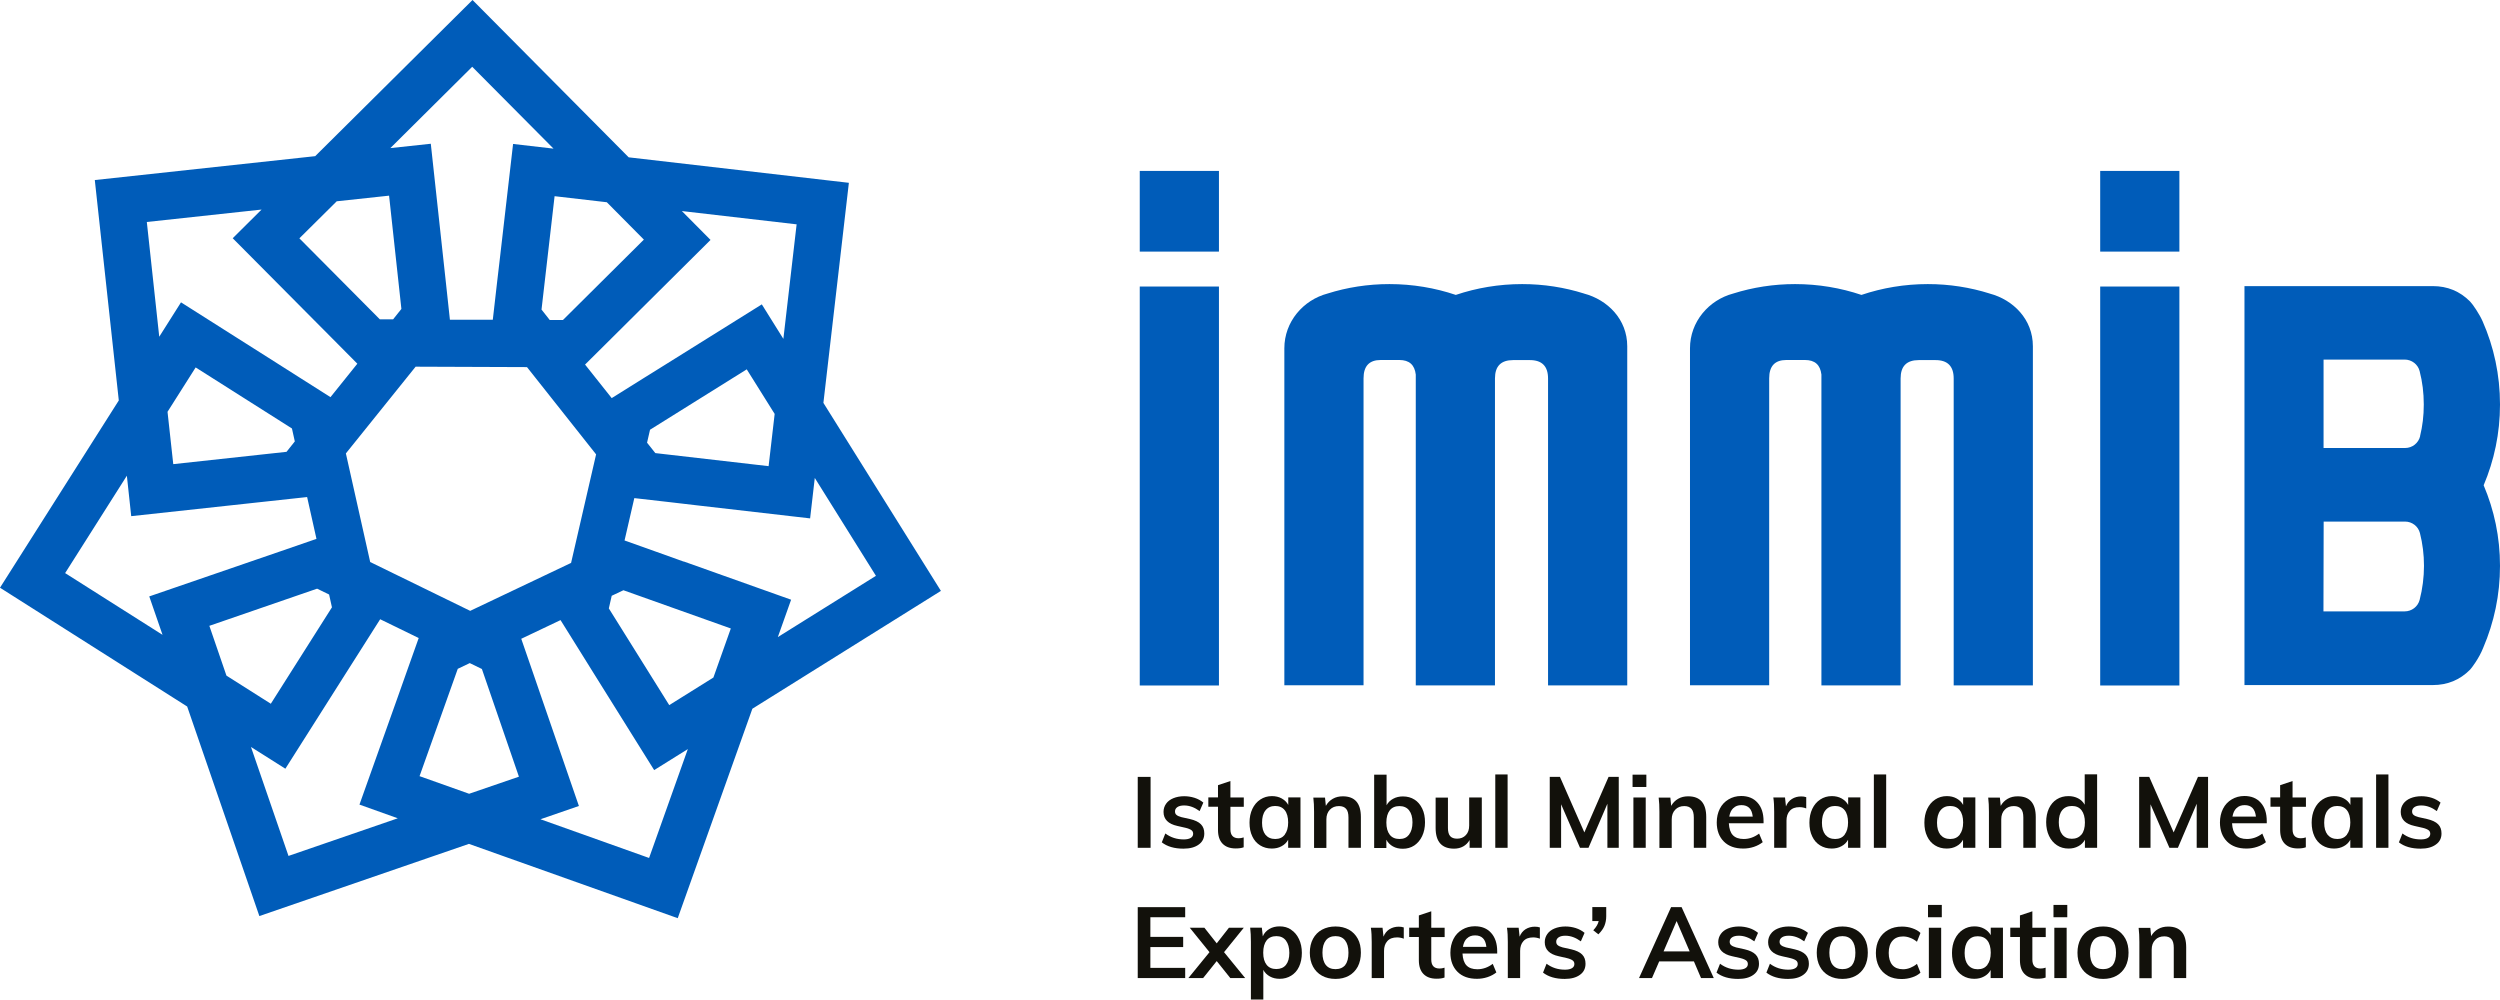
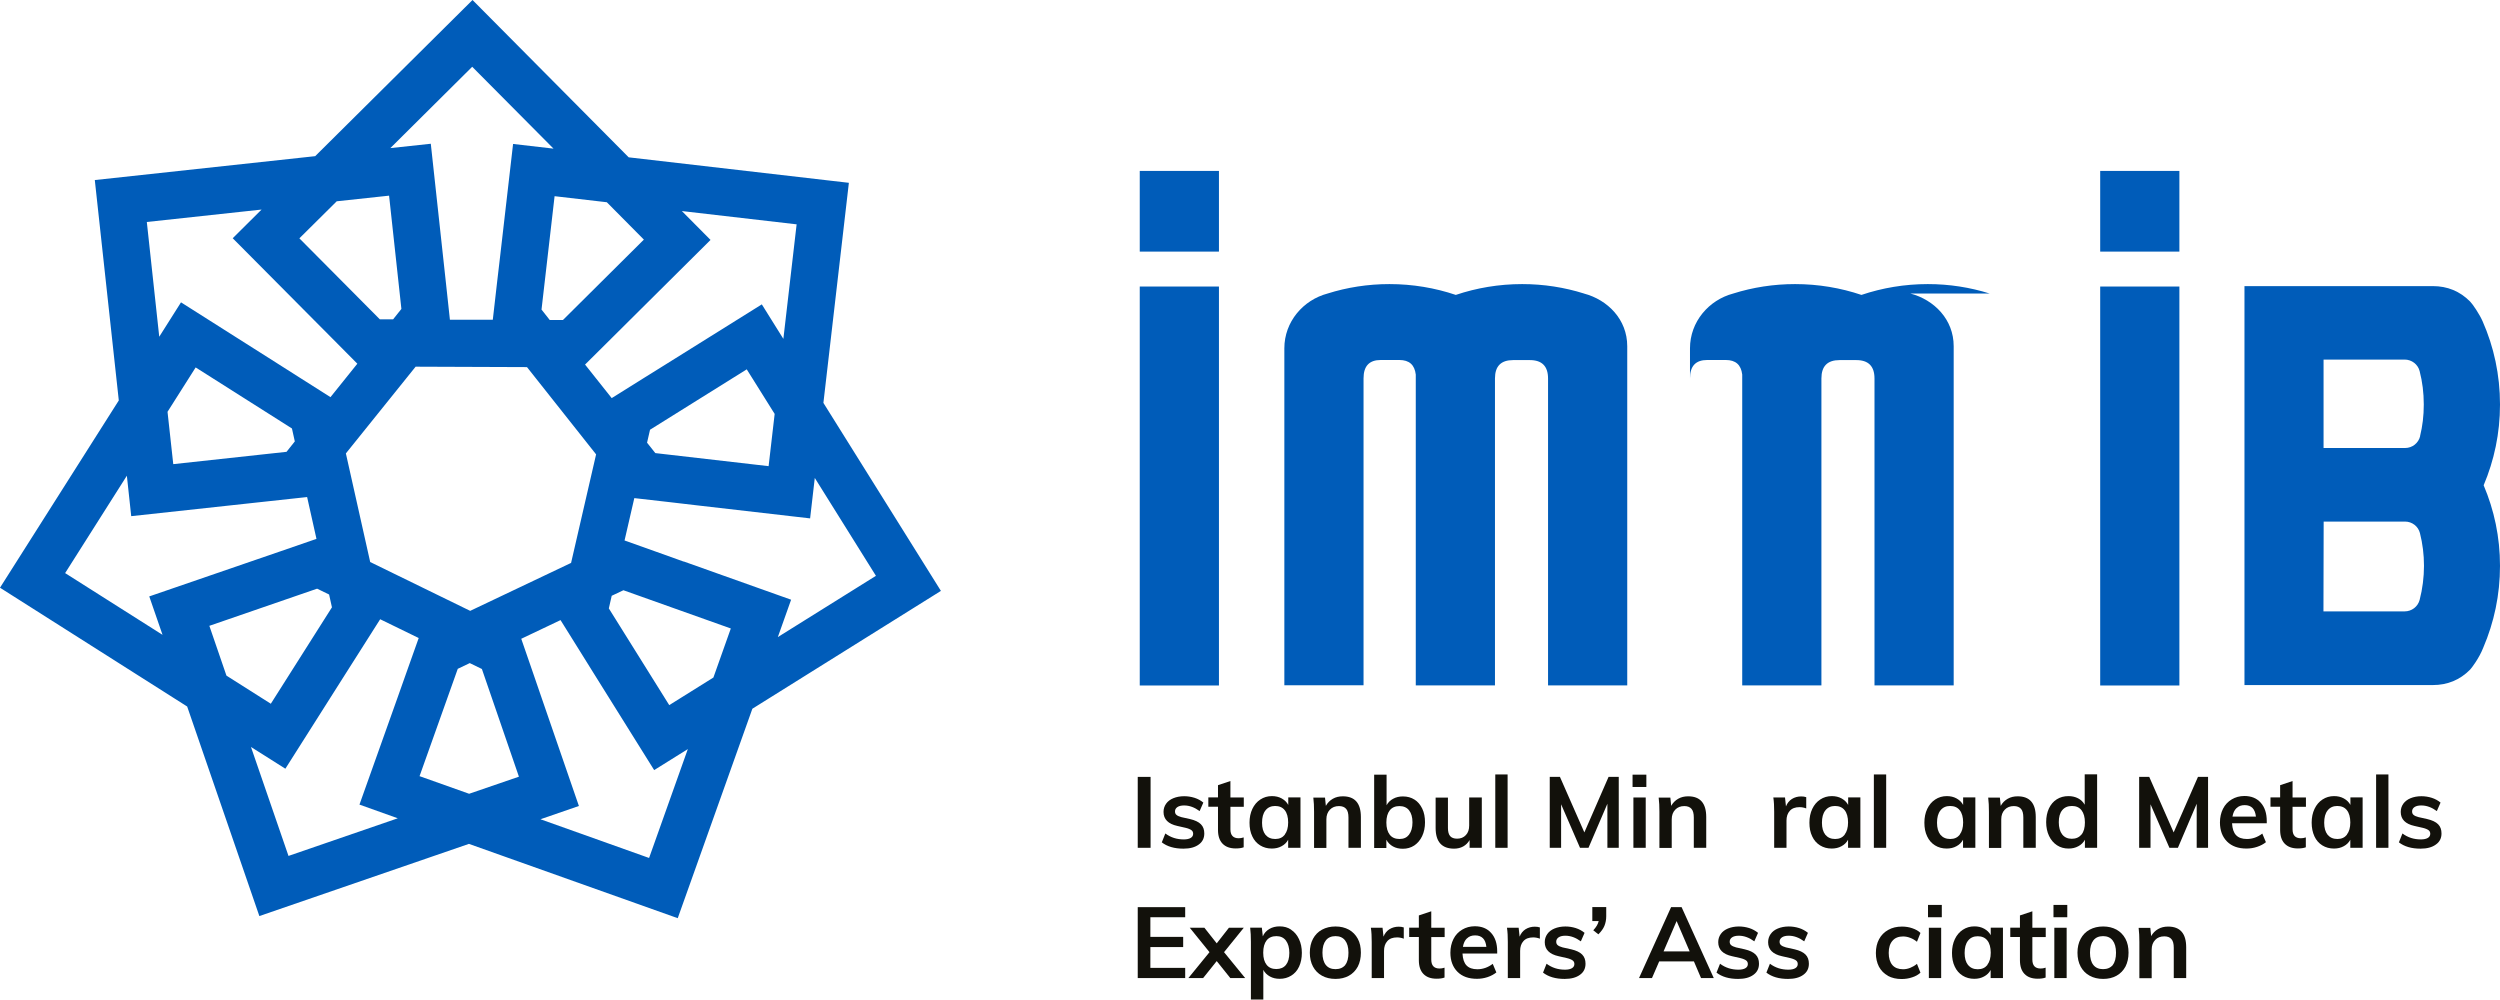
<svg xmlns="http://www.w3.org/2000/svg" id="Layer_2" data-name="Layer 2" viewBox="0 0 235.49 94.16">
  <defs>
    <style>      .cls-1 {        fill: #12110b;      }      .cls-1, .cls-2 {        stroke-width: 0px;      }      .cls-2 {        fill: #005cb9;      }    </style>
  </defs>
  <g id="Layer_1-2" data-name="Layer 1">
    <g>
      <rect class="cls-2" x="107.36" y="26.99" width="7.46" height="37.58" />
      <rect class="cls-2" x="197.83" y="26.99" width="7.46" height="37.58" />
      <rect class="cls-2" x="107.36" y="16.1" width="7.46" height="7.6" />
      <rect class="cls-2" x="197.83" y="16.1" width="7.46" height="7.6" />
      <path class="cls-2" d="M149.21,27.65c-1.84-.58-3.8-.89-5.83-.89-2.19,0-4.29.36-6.25,1.02-1.96-.66-4.06-1.02-6.25-1.02-2.03,0-3.99.31-5.83.89-2.3.61-4.07,2.66-4.07,5.16h0v31.74h7.46v-28.91c0-1.16.54-1.73,1.62-1.73h1.75c.93,0,1.44.45,1.55,1.37v29.28h7.46v-28.91c0-1.16.57-1.73,1.71-1.73h1.58c1.14,0,1.71.58,1.71,1.73v28.91h7.46v-31.95c0-2.52-1.84-4.37-4.08-4.96" />
-       <path class="cls-2" d="M187.42,27.65c-1.84-.58-3.8-.89-5.83-.89-2.19,0-4.29.36-6.25,1.02-1.96-.66-4.06-1.02-6.25-1.02-2.03,0-3.99.31-5.83.89-2.3.61-4.07,2.66-4.07,5.16h0v31.74h7.46v-28.91c0-1.16.54-1.73,1.62-1.73h1.75c.93,0,1.44.45,1.55,1.37v29.28h7.46v-28.91c0-1.16.57-1.73,1.71-1.73h1.58c1.14,0,1.71.58,1.71,1.73v28.91h7.46v-31.95c0-2.52-1.84-4.37-4.08-4.96" />
+       <path class="cls-2" d="M187.42,27.65c-1.84-.58-3.8-.89-5.83-.89-2.19,0-4.29.36-6.25,1.02-1.96-.66-4.06-1.02-6.25-1.02-2.03,0-3.99.31-5.83.89-2.3.61-4.07,2.66-4.07,5.16h0v31.74v-28.91c0-1.16.54-1.73,1.62-1.73h1.75c.93,0,1.44.45,1.55,1.37v29.28h7.46v-28.91c0-1.16.57-1.73,1.71-1.73h1.58c1.14,0,1.71.58,1.71,1.73v28.91h7.46v-31.95c0-2.52-1.84-4.37-4.08-4.96" />
      <path class="cls-2" d="M235.49,38.1c0-2.79-.58-5.44-1.64-7.84-.29-.66-.92-1.6-1.18-1.86-.96-.97-2.14-1.45-3.51-1.45h-17.74v37.58h17.74c1.38,0,2.55-.48,3.51-1.45.13-.13.86-1.08,1.25-2.09,1.01-2.36,1.57-4.95,1.57-7.68s-.55-5.26-1.54-7.6c.99-2.34,1.54-4.9,1.54-7.6M227.92,56.51c-.17.64-.75,1.08-1.41,1.08h-7.65l.02-8.46h7.66c.67,0,1.25.45,1.41,1.09.25.98.38,2.02.38,3.08s-.14,2.18-.41,3.21M227.97,41.08c-.16.66-.74,1.12-1.42,1.12h-7.68v-8.33h7.64c.66,0,1.25.45,1.41,1.09.26,1,.39,2.05.39,3.14s-.12,2.03-.35,2.98" />
      <path class="cls-2" d="M77.56,37.96l2.4-20.74-20.74-2.4L44.51,0l-14.82,14.71-20.76,2.25,2.26,20.76L0,55.36l17.63,11.19,6.8,19.74,19.74-6.8,19.67,7,7.03-19.73,17.76-11.1-11.07-17.71ZM75.04,21.12l-1.25,10.8-2.03-3.25-9.11,5.69-2.04,1.27-2.99,1.87-2.51-3.16,2.5-2.48,1.7-1.69,7.62-7.57-2.7-2.72,10.8,1.25ZM58.73,55.6l10.11,3.6-1.64,4.62-4.16,2.6-5.69-9.11.27-1.19,1.1-.52ZM53.78,53.03l-9.49,4.51-9.42-4.6-2.29-10.23,6.57-8.17,10.49.04,6.51,8.22-2.36,10.24ZM45.39,63.01l3.49,10.15-4.69,1.61-4.67-1.66,3.6-10.11,1.13-.54,1.13.55ZM31.26,57.22l-5.75,9.07-4.18-2.65-1.61-4.69,10.15-3.5,1.13.55.27,1.22ZM35.77,30.07l-7.57-7.62,3.52-3.49,4.93-.53,1.16,10.67-.78.98h-1.25ZM51.01,29.15l1.23-10.67,4.92.57,3.49,3.52-7.62,7.57h-1.25s-.78-.99-.78-.99ZM72.97,38.99l-.57,4.92-10.67-1.23-.78-.98.28-1.22,9.11-5.69,2.63,4.2ZM44.48,6.29l7.66,7.71-3.81-.44-1.23,10.67-.28,2.39-.4,3.5h-4.04s-.38-3.52-.38-3.52l-.26-2.39-1.16-10.67-3.81.41,7.71-7.66ZM13.83,20.91l10.81-1.17-2.72,2.7,7.57,7.62,1.69,1.7,2.48,2.5-2.53,3.15-2.98-1.89-2.03-1.29-9.07-5.75-2.05,3.24-1.17-10.81ZM27.77,41.58l-.78.98-10.67,1.16-.54-4.93,2.65-4.18,9.07,5.75.27,1.22ZM6.13,53.99l5.82-9.18.41,3.81,10.68-1.16,2.39-.26,3.5-.38.88,3.94-3.33,1.15-2.27.78-10.15,3.49,1.25,3.62-9.18-5.82ZM27.18,80.64l-3.54-10.28,3.24,2.05,5.75-9.07,1.29-2.03,1.89-2.98,3.63,1.77-1.18,3.32-.8,2.26-3.6,10.11,3.61,1.29-10.28,3.54ZM61.15,80.82l-10.24-3.65,3.62-1.25-3.5-10.15-.78-2.27-1.15-3.33,3.7-1.76,1.86,2.98,1.27,2.04,5.69,9.11,3.17-1.98-3.65,10.26ZM64.4,52.9l-2.26-.81-3.31-1.18.92-3.99,3.5.4,2.39.28,10.67,1.23.44-3.81,5.76,9.22-9.24,5.77,1.25-3.52-10.11-3.6Z" />
      <rect class="cls-1" x="107.17" y="73.18" width="1.21" height="6.68" />
      <path class="cls-1" d="M109.44,79.34l.33-.83c.51.38,1.08.56,1.74.56.28,0,.5-.05.65-.14.15-.09.23-.22.23-.39,0-.14-.05-.26-.16-.34-.11-.08-.29-.16-.54-.22l-.79-.18c-.86-.19-1.3-.63-1.3-1.32,0-.29.08-.54.24-.77s.39-.4.68-.52.64-.19,1.02-.19c.34,0,.66.05.98.15.31.1.59.25.83.45l-.35.8c-.48-.35-.96-.53-1.46-.53-.27,0-.48.05-.63.15-.15.1-.23.24-.23.41,0,.14.04.25.14.33.09.08.24.15.46.21l.81.18c.47.11.81.27,1.03.49.22.22.32.51.32.87,0,.44-.17.79-.52,1.04-.35.26-.83.39-1.44.39-.86,0-1.54-.2-2.05-.6" />
      <path class="cls-1" d="M115.9,76v2.12c0,.56.26.84.78.84.14,0,.3-.02.47-.08v.93c-.21.08-.46.11-.75.11-.54,0-.95-.15-1.24-.45-.29-.3-.43-.73-.43-1.3v-2.18h-.91v-.88h.91v-1.15l1.17-.39v1.55h1.26v.88h-1.26Z" />
      <path class="cls-1" d="M122.5,75.12v4.74h-1.16v-.76c-.14.26-.35.47-.62.61-.27.15-.58.22-.92.22-.41,0-.78-.1-1.1-.3-.32-.2-.57-.48-.74-.85-.18-.37-.26-.8-.26-1.29s.09-.92.27-1.3c.18-.38.43-.67.75-.88.32-.21.68-.32,1.09-.32.34,0,.65.07.92.22.27.15.48.35.62.61v-.71h1.16ZM121.02,78.61c.21-.27.32-.65.32-1.14s-.11-.89-.32-1.15c-.21-.27-.52-.4-.91-.4s-.69.14-.91.42c-.22.28-.32.66-.32,1.16s.11.86.32,1.13c.22.26.52.4.92.4s.69-.14.9-.4" />
      <path class="cls-1" d="M128.19,76.95v2.91h-1.17v-2.85c0-.38-.07-.65-.22-.82s-.37-.26-.67-.26c-.36,0-.64.11-.86.34-.22.23-.33.53-.33.91v2.69h-1.16v-3.4c0-.5-.02-.95-.07-1.34h1.1l.08.78c.16-.29.38-.51.66-.67.28-.16.59-.23.94-.23,1.13,0,1.7.65,1.7,1.95" />
      <path class="cls-1" d="M133.23,75.31c.32.2.56.49.74.86s.26.8.26,1.29-.09.92-.27,1.3c-.18.38-.43.67-.74.88-.32.21-.68.31-1.08.31-.35,0-.66-.07-.93-.22-.27-.15-.48-.36-.62-.63v.78h-1.15v-6.91h1.17v2.88c.14-.26.35-.47.62-.61.27-.15.58-.22.92-.22.41,0,.78.1,1.09.3M132.73,78.61c.21-.27.32-.66.32-1.15s-.11-.86-.32-1.13c-.21-.27-.52-.4-.91-.4s-.7.13-.91.4c-.21.27-.32.65-.32,1.15s.11.88.32,1.15c.21.27.52.4.92.4s.69-.14.9-.41" />
      <path class="cls-1" d="M139.58,75.12v4.74h-1.15v-.73c-.15.26-.35.46-.6.6-.25.14-.54.21-.86.21-1.16,0-1.74-.65-1.74-1.95v-2.86h1.16v2.87c0,.34.07.6.21.76.14.16.36.24.65.24.34,0,.62-.11.83-.34.21-.22.31-.52.31-.9v-2.64h1.18Z" />
      <rect class="cls-1" x="140.85" y="72.95" width="1.16" height="6.91" />
      <polygon class="cls-1" points="151.52 73.18 152.48 73.18 152.48 79.86 151.41 79.86 151.41 75.71 149.63 79.86 148.83 79.86 147.05 75.76 147.05 79.86 145.98 79.86 145.98 73.18 146.94 73.18 149.24 78.41 151.52 73.18" />
      <path class="cls-1" d="M153.78,72.97h1.3v1.16h-1.3v-1.16ZM153.86,75.12h1.16v4.74h-1.16v-4.74Z" />
      <path class="cls-1" d="M160.72,76.95v2.91h-1.17v-2.85c0-.38-.07-.65-.22-.82s-.37-.26-.67-.26c-.36,0-.64.11-.86.34-.22.23-.33.53-.33.91v2.69h-1.16v-3.4c0-.5-.02-.95-.07-1.34h1.1l.08.78c.16-.29.38-.51.66-.67.28-.16.59-.23.94-.23,1.13,0,1.7.65,1.7,1.95" />
-       <path class="cls-1" d="M166.12,77.55h-3.27c.03.51.15.88.38,1.12.23.24.57.36,1.02.36.52,0,1-.17,1.45-.51l.34.81c-.23.18-.5.33-.83.44-.33.11-.66.16-1,.16-.78,0-1.39-.22-1.83-.66-.44-.44-.67-1.04-.67-1.8,0-.48.1-.91.29-1.29.19-.38.47-.67.82-.88.35-.21.75-.32,1.19-.32.65,0,1.17.21,1.54.63.38.42.57,1,.57,1.74v.18ZM163.27,76.12c-.2.19-.32.45-.38.8h2.21c-.04-.36-.14-.63-.32-.81-.18-.18-.42-.27-.74-.27s-.57.09-.76.28" />
      <path class="cls-1" d="M170.14,75.08v1.07c-.21-.08-.42-.12-.63-.12-.4,0-.71.11-.92.35-.21.23-.31.54-.31.92v2.56h-1.16v-3.4c0-.5-.02-.95-.08-1.34h1.1l.09.84c.12-.31.31-.54.56-.7.26-.16.55-.24.87-.24.18,0,.34.02.47.07" />
      <path class="cls-1" d="M175.24,75.12v4.74h-1.16v-.76c-.14.26-.35.47-.62.61-.27.15-.58.22-.92.22-.41,0-.78-.1-1.1-.3-.32-.2-.57-.48-.74-.85-.18-.37-.26-.8-.26-1.29s.09-.92.27-1.3c.18-.38.43-.67.75-.88.32-.21.68-.32,1.09-.32.34,0,.65.07.92.22.27.15.48.35.62.61v-.71h1.16ZM173.76,78.61c.21-.27.32-.65.32-1.14s-.11-.89-.32-1.15c-.21-.27-.52-.4-.91-.4s-.69.14-.91.42c-.22.28-.32.66-.32,1.16s.11.86.32,1.13c.22.26.52.4.92.4s.69-.14.9-.4" />
      <rect class="cls-1" x="176.51" y="72.95" width="1.16" height="6.91" />
      <path class="cls-1" d="M186.07,75.12v4.74h-1.16v-.76c-.14.26-.35.47-.62.61-.27.15-.58.22-.92.22-.41,0-.78-.1-1.1-.3-.32-.2-.57-.48-.74-.85-.18-.37-.26-.8-.26-1.29s.09-.92.27-1.3c.18-.38.43-.67.75-.88.32-.21.68-.32,1.09-.32.34,0,.65.07.92.22.27.15.48.35.62.61v-.71h1.16ZM184.6,78.61c.21-.27.32-.65.32-1.14s-.11-.89-.32-1.15c-.21-.27-.52-.4-.91-.4s-.69.14-.91.42c-.22.28-.32.66-.32,1.16s.11.86.32,1.13c.22.26.52.4.92.4s.69-.14.9-.4" />
      <path class="cls-1" d="M191.76,76.95v2.91h-1.17v-2.85c0-.38-.07-.65-.22-.82s-.37-.26-.67-.26c-.36,0-.64.11-.86.34-.22.23-.33.53-.33.91v2.69h-1.16v-3.4c0-.5-.02-.95-.07-1.34h1.1l.08.78c.16-.29.38-.51.66-.67.28-.16.59-.23.94-.23,1.13,0,1.7.65,1.7,1.95" />
      <path class="cls-1" d="M197.54,72.95v6.91h-1.15v-.76c-.14.26-.35.47-.62.61-.27.15-.57.22-.92.22-.41,0-.77-.1-1.09-.31-.32-.21-.57-.5-.75-.88-.18-.38-.27-.81-.27-1.3s.09-.92.26-1.29c.18-.37.42-.66.74-.86.32-.2.68-.3,1.1-.3.34,0,.64.07.91.21.27.14.47.34.62.6v-2.86h1.17ZM196.07,78.61c.22-.27.32-.65.32-1.14s-.11-.88-.32-1.15c-.21-.27-.51-.4-.9-.4s-.7.13-.92.4c-.22.27-.32.64-.32,1.13s.11.88.32,1.15c.22.28.52.41.91.41s.69-.14.91-.4" />
      <polygon class="cls-1" points="207.04 73.18 207.99 73.18 207.99 79.86 206.92 79.86 206.92 75.71 205.15 79.86 204.35 79.86 202.57 75.76 202.57 79.86 201.5 79.86 201.5 73.18 202.45 73.18 204.75 78.41 207.04 73.18" />
      <path class="cls-1" d="M213.52,77.55h-3.27c.03.51.15.88.38,1.12.23.24.57.36,1.02.36.52,0,1-.17,1.45-.51l.34.81c-.22.18-.5.33-.83.44-.33.11-.66.16-1,.16-.78,0-1.39-.22-1.83-.66-.44-.44-.67-1.04-.67-1.8,0-.48.1-.91.29-1.29.19-.38.47-.67.82-.88.35-.21.75-.32,1.19-.32.65,0,1.17.21,1.54.63.38.42.57,1,.57,1.74v.18ZM210.67,76.12c-.2.19-.32.45-.38.8h2.21c-.04-.36-.15-.63-.32-.81-.18-.18-.42-.27-.74-.27s-.57.09-.76.28" />
      <path class="cls-1" d="M215.95,76v2.12c0,.56.26.84.78.84.14,0,.3-.02.47-.08v.93c-.21.08-.46.11-.75.11-.54,0-.95-.15-1.24-.45-.29-.3-.43-.73-.43-1.3v-2.18h-.91v-.88h.91v-1.15l1.17-.39v1.55h1.26v.88h-1.26Z" />
      <path class="cls-1" d="M222.55,75.12v4.74h-1.16v-.76c-.14.26-.35.47-.62.61-.27.15-.58.22-.92.22-.41,0-.78-.1-1.1-.3-.32-.2-.57-.48-.74-.85-.17-.37-.26-.8-.26-1.29s.09-.92.27-1.3c.18-.38.43-.67.75-.88.32-.21.68-.32,1.09-.32.34,0,.65.07.92.22.27.15.48.35.62.61v-.71h1.16ZM221.07,78.61c.21-.27.32-.65.32-1.14s-.11-.89-.32-1.15c-.21-.27-.52-.4-.91-.4s-.69.14-.91.42c-.22.28-.32.66-.32,1.16s.11.86.32,1.13c.22.26.52.4.92.4s.69-.14.9-.4" />
      <rect class="cls-1" x="223.82" y="72.95" width="1.16" height="6.91" />
      <path class="cls-1" d="M225.97,79.34l.33-.83c.51.38,1.08.56,1.74.56.28,0,.5-.05.65-.14s.23-.22.23-.39c0-.14-.05-.26-.16-.34-.11-.08-.29-.16-.54-.22l-.79-.18c-.86-.19-1.29-.63-1.29-1.32,0-.29.08-.54.24-.77.16-.22.39-.4.68-.52s.64-.19,1.02-.19c.34,0,.66.05.98.15.31.1.59.25.83.45l-.35.8c-.48-.35-.96-.53-1.47-.53-.27,0-.48.05-.63.15-.15.1-.23.24-.23.41,0,.14.04.25.14.33.09.08.24.15.47.21l.81.18c.47.11.81.27,1.03.49.22.22.32.51.32.87,0,.44-.17.79-.53,1.04-.35.26-.83.39-1.44.39-.86,0-1.54-.2-2.05-.6" />
      <polygon class="cls-1" points="107.17 92.13 107.17 85.45 111.64 85.45 111.64 86.4 108.36 86.4 108.36 88.25 111.45 88.25 111.45 89.21 108.36 89.21 108.36 91.17 111.64 91.17 111.64 92.13 107.17 92.13" />
      <polygon class="cls-1" points="115.3 89.69 117.29 92.13 115.89 92.13 114.61 90.53 113.33 92.13 111.94 92.13 113.93 89.69 112.07 87.39 113.45 87.39 114.61 88.86 115.76 87.39 117.16 87.39 115.3 89.69" />
      <path class="cls-1" d="M121.62,87.58c.32.21.56.5.74.88.18.38.27.81.27,1.3s-.09.92-.26,1.29c-.17.37-.42.65-.74.85-.32.2-.68.3-1.09.3-.35,0-.65-.07-.92-.22-.27-.15-.48-.35-.62-.62v2.79h-1.17v-5.43c0-.5-.02-.95-.07-1.34h1.1l.09.82c.12-.29.33-.52.61-.69.28-.17.61-.25.98-.25.41,0,.77.1,1.08.31M121.13,90.89c.21-.26.32-.64.32-1.13s-.11-.88-.32-1.16c-.21-.28-.51-.42-.9-.42s-.71.13-.92.4c-.21.27-.32.65-.32,1.16s.11.87.32,1.14c.21.27.52.4.91.4s.7-.13.91-.39" />
      <path class="cls-1" d="M124.53,91.91c-.37-.2-.65-.49-.85-.86-.2-.37-.3-.81-.3-1.31s.1-.94.3-1.31c.2-.37.48-.66.85-.86.37-.2.79-.3,1.27-.3s.89.1,1.26.3c.36.2.64.49.84.86.2.37.29.81.29,1.31s-.1.94-.29,1.31c-.2.37-.48.66-.84.86-.36.2-.78.3-1.26.3s-.91-.1-1.27-.3M126.71,90.9c.21-.26.31-.65.31-1.16s-.11-.89-.32-1.16c-.21-.27-.51-.4-.9-.4s-.7.13-.91.4c-.21.27-.32.65-.32,1.16s.11.9.32,1.16c.21.26.51.39.91.39s.7-.13.92-.39" />
      <path class="cls-1" d="M132.23,87.35v1.07c-.21-.08-.42-.12-.63-.12-.4,0-.71.11-.92.35-.21.23-.31.54-.31.92v2.56h-1.16v-3.4c0-.5-.02-.95-.08-1.34h1.1l.09.84c.12-.31.31-.54.56-.7.26-.16.55-.24.87-.24.18,0,.34.02.47.07" />
      <path class="cls-1" d="M134.82,88.27v2.12c0,.56.26.84.78.84.14,0,.3-.02.47-.08v.93c-.21.08-.46.11-.75.11-.54,0-.95-.15-1.24-.45-.29-.3-.43-.73-.43-1.3v-2.18h-.91v-.88h.91v-1.15l1.17-.39v1.55h1.26v.88h-1.26Z" />
      <path class="cls-1" d="M141.03,89.82h-3.27c.03.51.15.88.38,1.12.23.24.57.36,1.02.36.52,0,1-.17,1.45-.51l.34.81c-.23.18-.5.33-.83.44-.33.11-.66.16-1,.16-.78,0-1.39-.22-1.83-.66-.44-.44-.67-1.04-.67-1.8,0-.48.1-.91.29-1.29.19-.38.47-.67.82-.88.35-.21.75-.32,1.19-.32.65,0,1.17.21,1.54.63.38.42.57,1,.57,1.74v.18ZM138.18,88.39c-.2.19-.32.45-.38.8h2.21c-.04-.36-.14-.63-.32-.81-.18-.18-.42-.27-.74-.27s-.57.09-.76.28" />
      <path class="cls-1" d="M145.05,87.35v1.07c-.21-.08-.42-.12-.63-.12-.4,0-.71.11-.92.35-.21.23-.31.54-.31.92v2.56h-1.16v-3.4c0-.5-.02-.95-.08-1.34h1.1l.09.84c.12-.31.31-.54.56-.7.26-.16.55-.24.87-.24.18,0,.34.02.47.07" />
      <path class="cls-1" d="M145.35,91.61l.33-.83c.51.38,1.08.56,1.74.56.28,0,.5-.05.65-.14.15-.09.23-.22.23-.39,0-.14-.05-.26-.16-.34-.11-.08-.29-.16-.54-.22l-.79-.18c-.86-.19-1.3-.63-1.3-1.32,0-.29.08-.54.24-.77s.39-.4.68-.52.64-.19,1.02-.19c.34,0,.66.05.98.15.31.1.59.25.83.45l-.35.8c-.48-.35-.96-.53-1.46-.53-.27,0-.48.05-.63.15-.15.1-.23.24-.23.41,0,.14.04.25.14.33.09.08.24.15.46.21l.81.18c.47.11.81.27,1.03.49.22.22.32.51.32.87,0,.44-.17.79-.52,1.04-.35.26-.83.39-1.44.39-.86,0-1.54-.2-2.05-.6" />
      <path class="cls-1" d="M151.3,85.45v.86c0,.33-.06.63-.17.9-.11.27-.3.53-.57.8l-.48-.38c.28-.3.45-.59.51-.87h-.6v-1.32h1.31Z" />
      <path class="cls-1" d="M160.23,92.13l-.67-1.57h-3.27l-.68,1.57h-1.22l3.02-6.68h.99l3.03,6.68h-1.21ZM156.7,89.62h2.46l-1.23-2.86-1.23,2.86Z" />
      <path class="cls-1" d="M161.69,91.61l.33-.83c.51.38,1.08.56,1.74.56.28,0,.5-.05.65-.14.15-.09.23-.22.23-.39,0-.14-.05-.26-.16-.34-.11-.08-.29-.16-.54-.22l-.79-.18c-.86-.19-1.3-.63-1.3-1.32,0-.29.08-.54.24-.77s.39-.4.68-.52.64-.19,1.02-.19c.34,0,.66.05.98.15.31.1.59.25.83.45l-.35.8c-.48-.35-.96-.53-1.46-.53-.27,0-.48.05-.63.15-.15.1-.23.24-.23.41,0,.14.04.25.14.33.09.08.24.15.46.21l.81.18c.47.11.81.27,1.03.49.22.22.32.51.32.87,0,.44-.17.79-.52,1.04-.35.26-.83.39-1.44.39-.86,0-1.54-.2-2.05-.6" />
      <path class="cls-1" d="M166.39,91.61l.33-.83c.51.38,1.08.56,1.74.56.28,0,.5-.05.65-.14.15-.09.23-.22.23-.39,0-.14-.05-.26-.16-.34-.11-.08-.29-.16-.54-.22l-.79-.18c-.86-.19-1.3-.63-1.3-1.32,0-.29.08-.54.24-.77s.39-.4.68-.52.64-.19,1.02-.19c.34,0,.66.05.98.15.31.1.59.25.83.45l-.35.8c-.48-.35-.96-.53-1.46-.53-.27,0-.48.05-.63.15-.15.1-.23.24-.23.41,0,.14.04.25.14.33.09.08.24.15.46.21l.81.18c.47.11.81.27,1.03.49.22.22.32.51.32.87,0,.44-.17.79-.52,1.04-.35.26-.83.39-1.44.39-.86,0-1.54-.2-2.05-.6" />
-       <path class="cls-1" d="M172.28,91.91c-.37-.2-.65-.49-.85-.86-.2-.37-.3-.81-.3-1.31s.1-.94.3-1.31c.2-.37.48-.66.85-.86.37-.2.79-.3,1.27-.3s.89.1,1.26.3c.36.2.64.49.84.86.2.37.29.81.29,1.31s-.1.94-.29,1.31c-.2.37-.48.66-.84.86-.36.2-.78.3-1.26.3s-.91-.1-1.27-.3M174.46,90.9c.21-.26.31-.65.31-1.16s-.11-.89-.32-1.16c-.21-.27-.51-.4-.9-.4s-.7.13-.91.4c-.21.27-.32.65-.32,1.16s.11.9.32,1.16c.21.26.51.39.91.39s.7-.13.92-.39" />
      <path class="cls-1" d="M177.83,91.91c-.36-.2-.64-.48-.84-.85-.19-.37-.29-.8-.29-1.29s.1-.93.3-1.3c.2-.38.49-.67.87-.88.37-.21.8-.31,1.29-.31.34,0,.67.05.98.16.32.11.57.25.76.44l-.33.83c-.2-.16-.41-.29-.64-.37-.23-.09-.45-.13-.67-.13-.42,0-.76.13-.99.4-.24.27-.36.65-.36,1.15s.12.88.35,1.15c.23.26.57.39,1,.39.22,0,.44-.04.67-.13.22-.09.44-.21.64-.38l.33.83c-.2.19-.46.34-.78.44-.32.11-.65.16-1,.16-.49,0-.92-.1-1.29-.3" />
      <path class="cls-1" d="M181.61,85.24h1.3v1.16h-1.3v-1.16ZM181.69,87.39h1.16v4.74h-1.16v-4.74Z" />
      <path class="cls-1" d="M188.67,87.39v4.74h-1.16v-.76c-.14.26-.35.47-.62.61-.27.15-.58.22-.92.22-.41,0-.78-.1-1.1-.3-.32-.2-.57-.48-.74-.85-.18-.37-.26-.8-.26-1.29s.09-.92.27-1.3c.18-.38.43-.67.75-.88.32-.21.68-.32,1.09-.32.34,0,.65.07.92.22.27.15.48.35.62.61v-.71h1.16ZM187.2,90.88c.21-.27.32-.65.32-1.14s-.11-.89-.32-1.15c-.21-.27-.52-.4-.91-.4s-.69.14-.91.42c-.22.28-.32.66-.32,1.16s.11.86.32,1.13c.22.26.52.4.92.4s.69-.14.9-.4" />
      <path class="cls-1" d="M191.44,88.27v2.12c0,.56.26.84.78.84.14,0,.3-.02.47-.08v.93c-.21.08-.46.11-.75.11-.54,0-.95-.15-1.24-.45-.29-.3-.43-.73-.43-1.3v-2.18h-.91v-.88h.91v-1.15l1.17-.39v1.55h1.26v.88h-1.26Z" />
      <path class="cls-1" d="M193.43,85.24h1.3v1.16h-1.3v-1.16ZM193.51,87.39h1.16v4.74h-1.16v-4.74Z" />
      <path class="cls-1" d="M196.84,91.91c-.37-.2-.65-.49-.85-.86-.2-.37-.3-.81-.3-1.31s.1-.94.3-1.31c.2-.37.48-.66.85-.86.37-.2.79-.3,1.27-.3s.89.1,1.26.3c.36.2.64.49.84.86.2.37.29.81.29,1.31s-.1.94-.29,1.31c-.2.37-.48.66-.84.86-.36.2-.78.3-1.26.3s-.91-.1-1.27-.3M199.01,90.9c.21-.26.31-.65.31-1.16s-.11-.89-.32-1.16c-.21-.27-.51-.4-.9-.4s-.7.13-.91.4c-.21.27-.32.65-.32,1.16s.11.9.32,1.16c.21.26.51.39.91.39s.7-.13.92-.39" />
      <path class="cls-1" d="M205.93,89.22v2.91h-1.17v-2.85c0-.38-.07-.65-.22-.82-.14-.17-.37-.26-.67-.26-.36,0-.65.11-.86.34-.22.23-.33.53-.33.91v2.69h-1.16v-3.4c0-.5-.02-.95-.07-1.34h1.1l.08.78c.16-.29.38-.51.66-.67.28-.16.59-.23.94-.23,1.13,0,1.7.65,1.7,1.95" />
    </g>
  </g>
</svg>